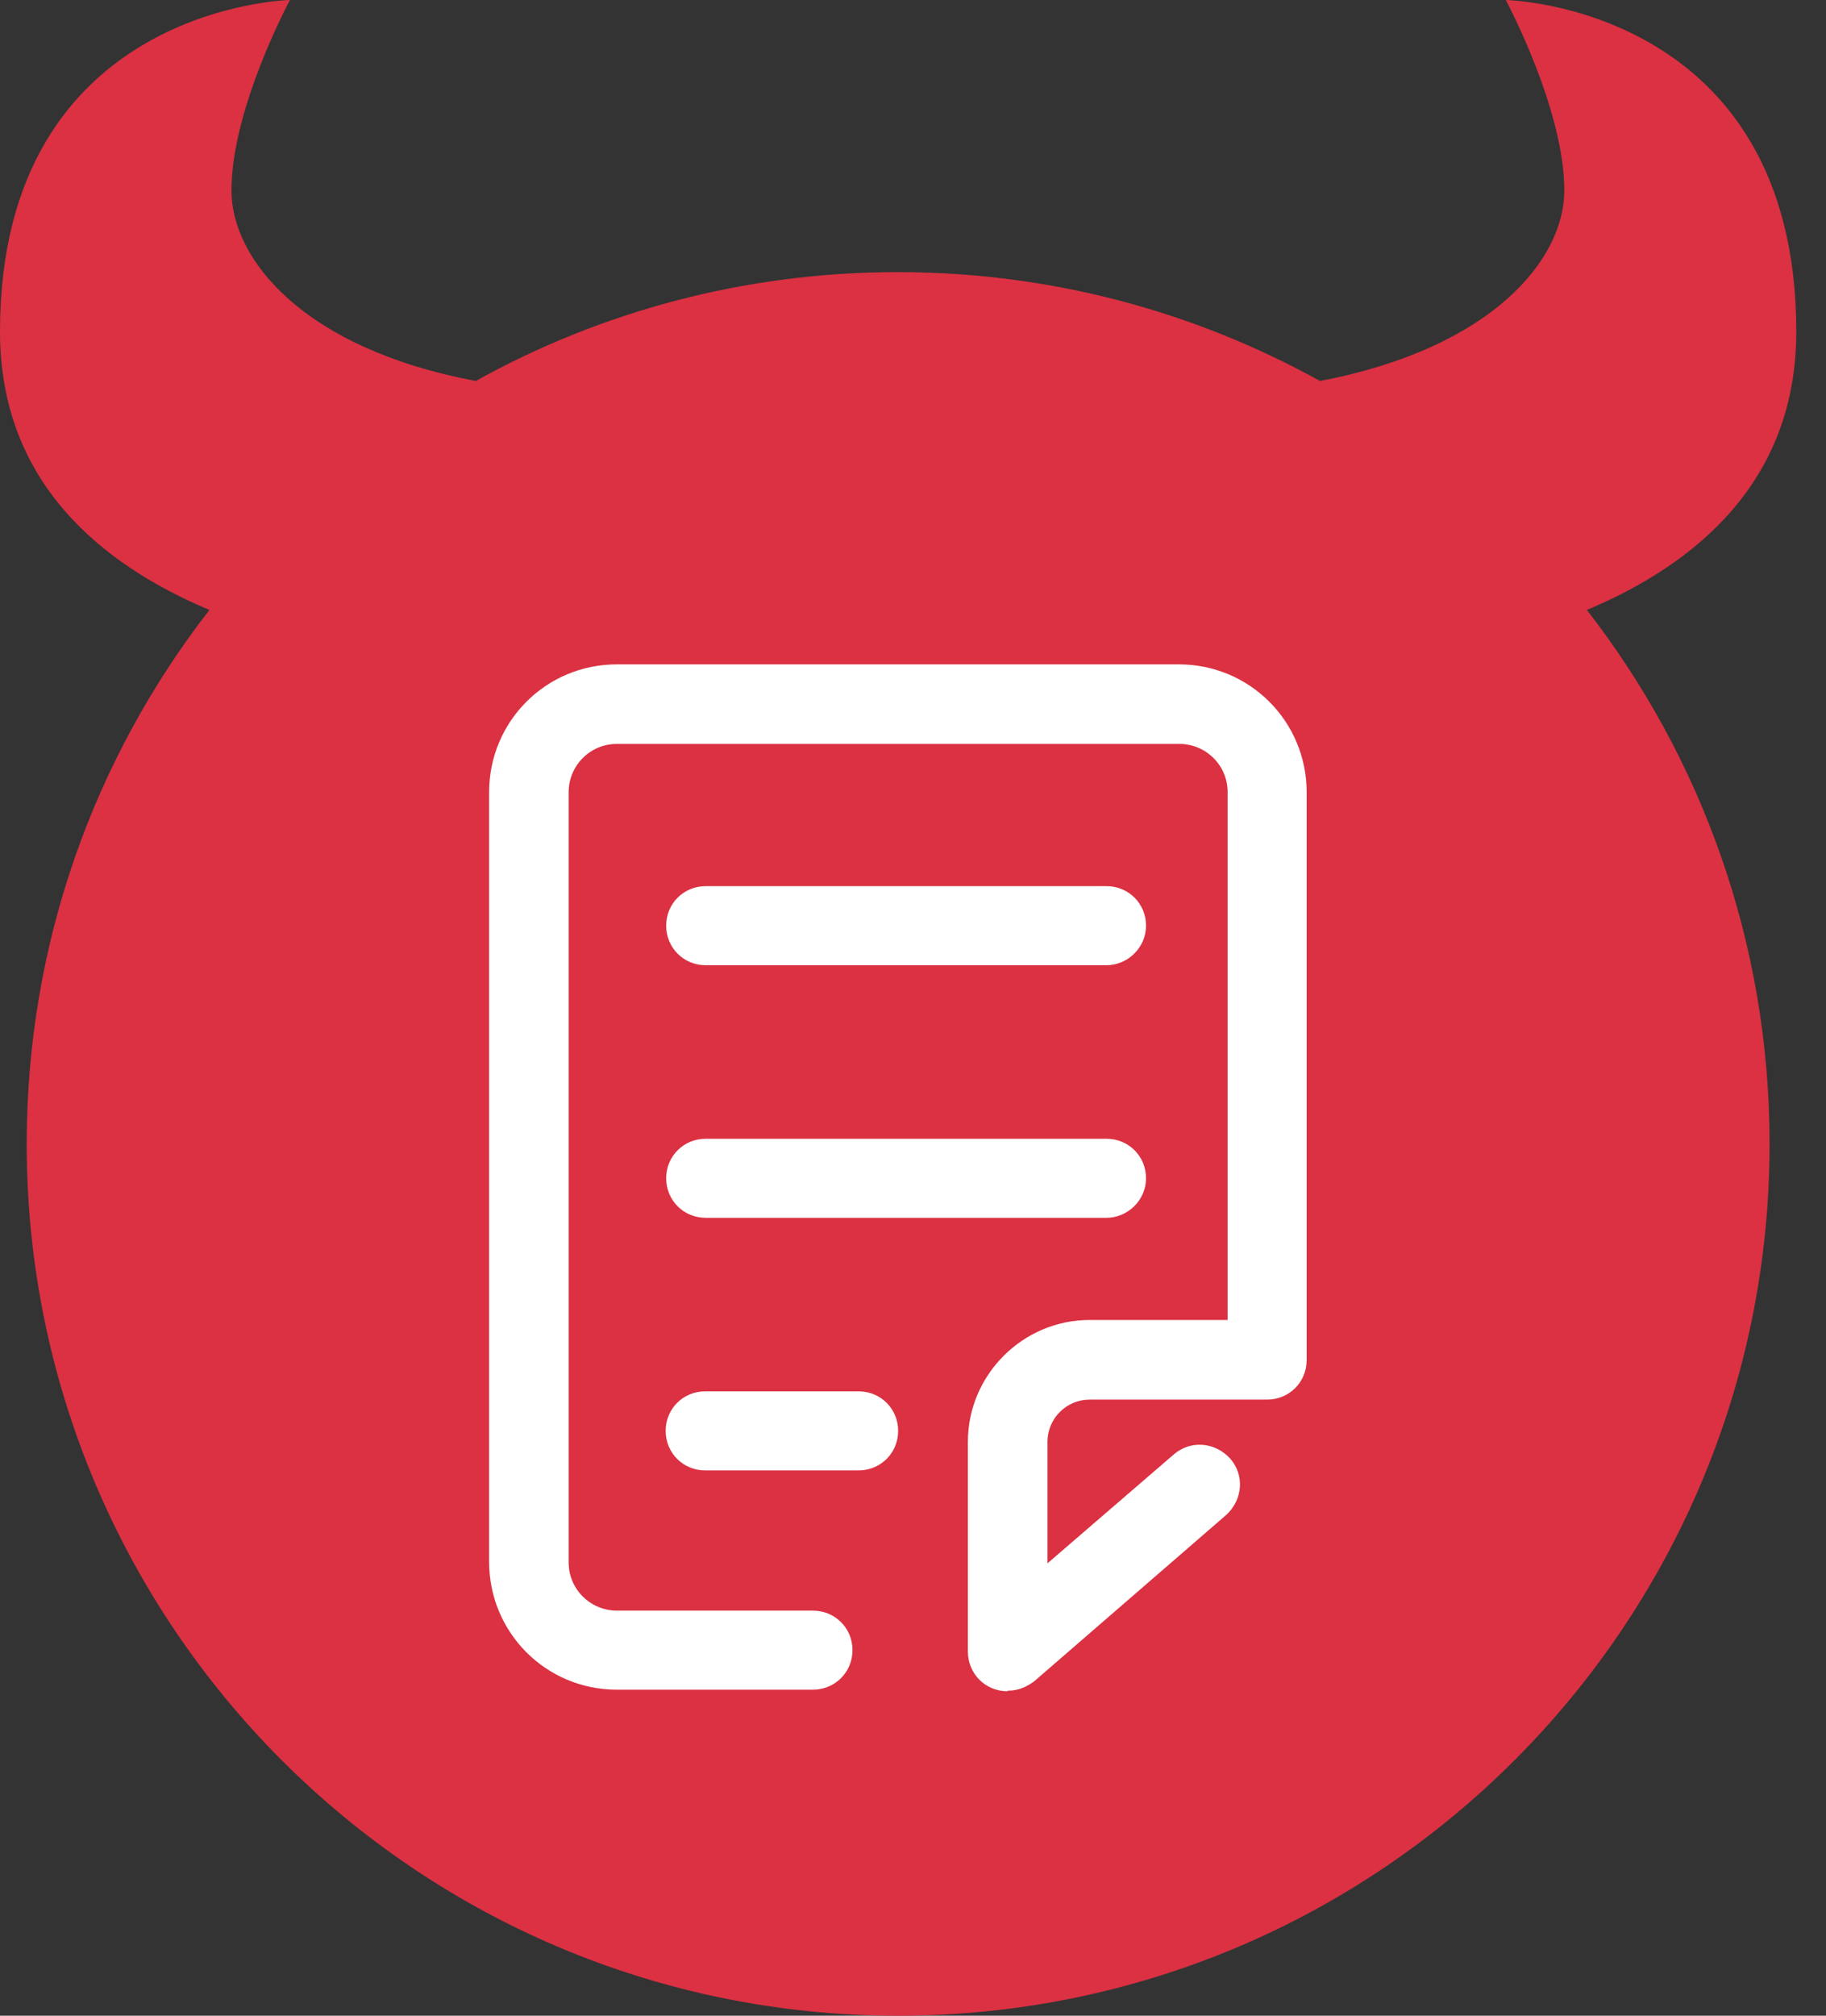
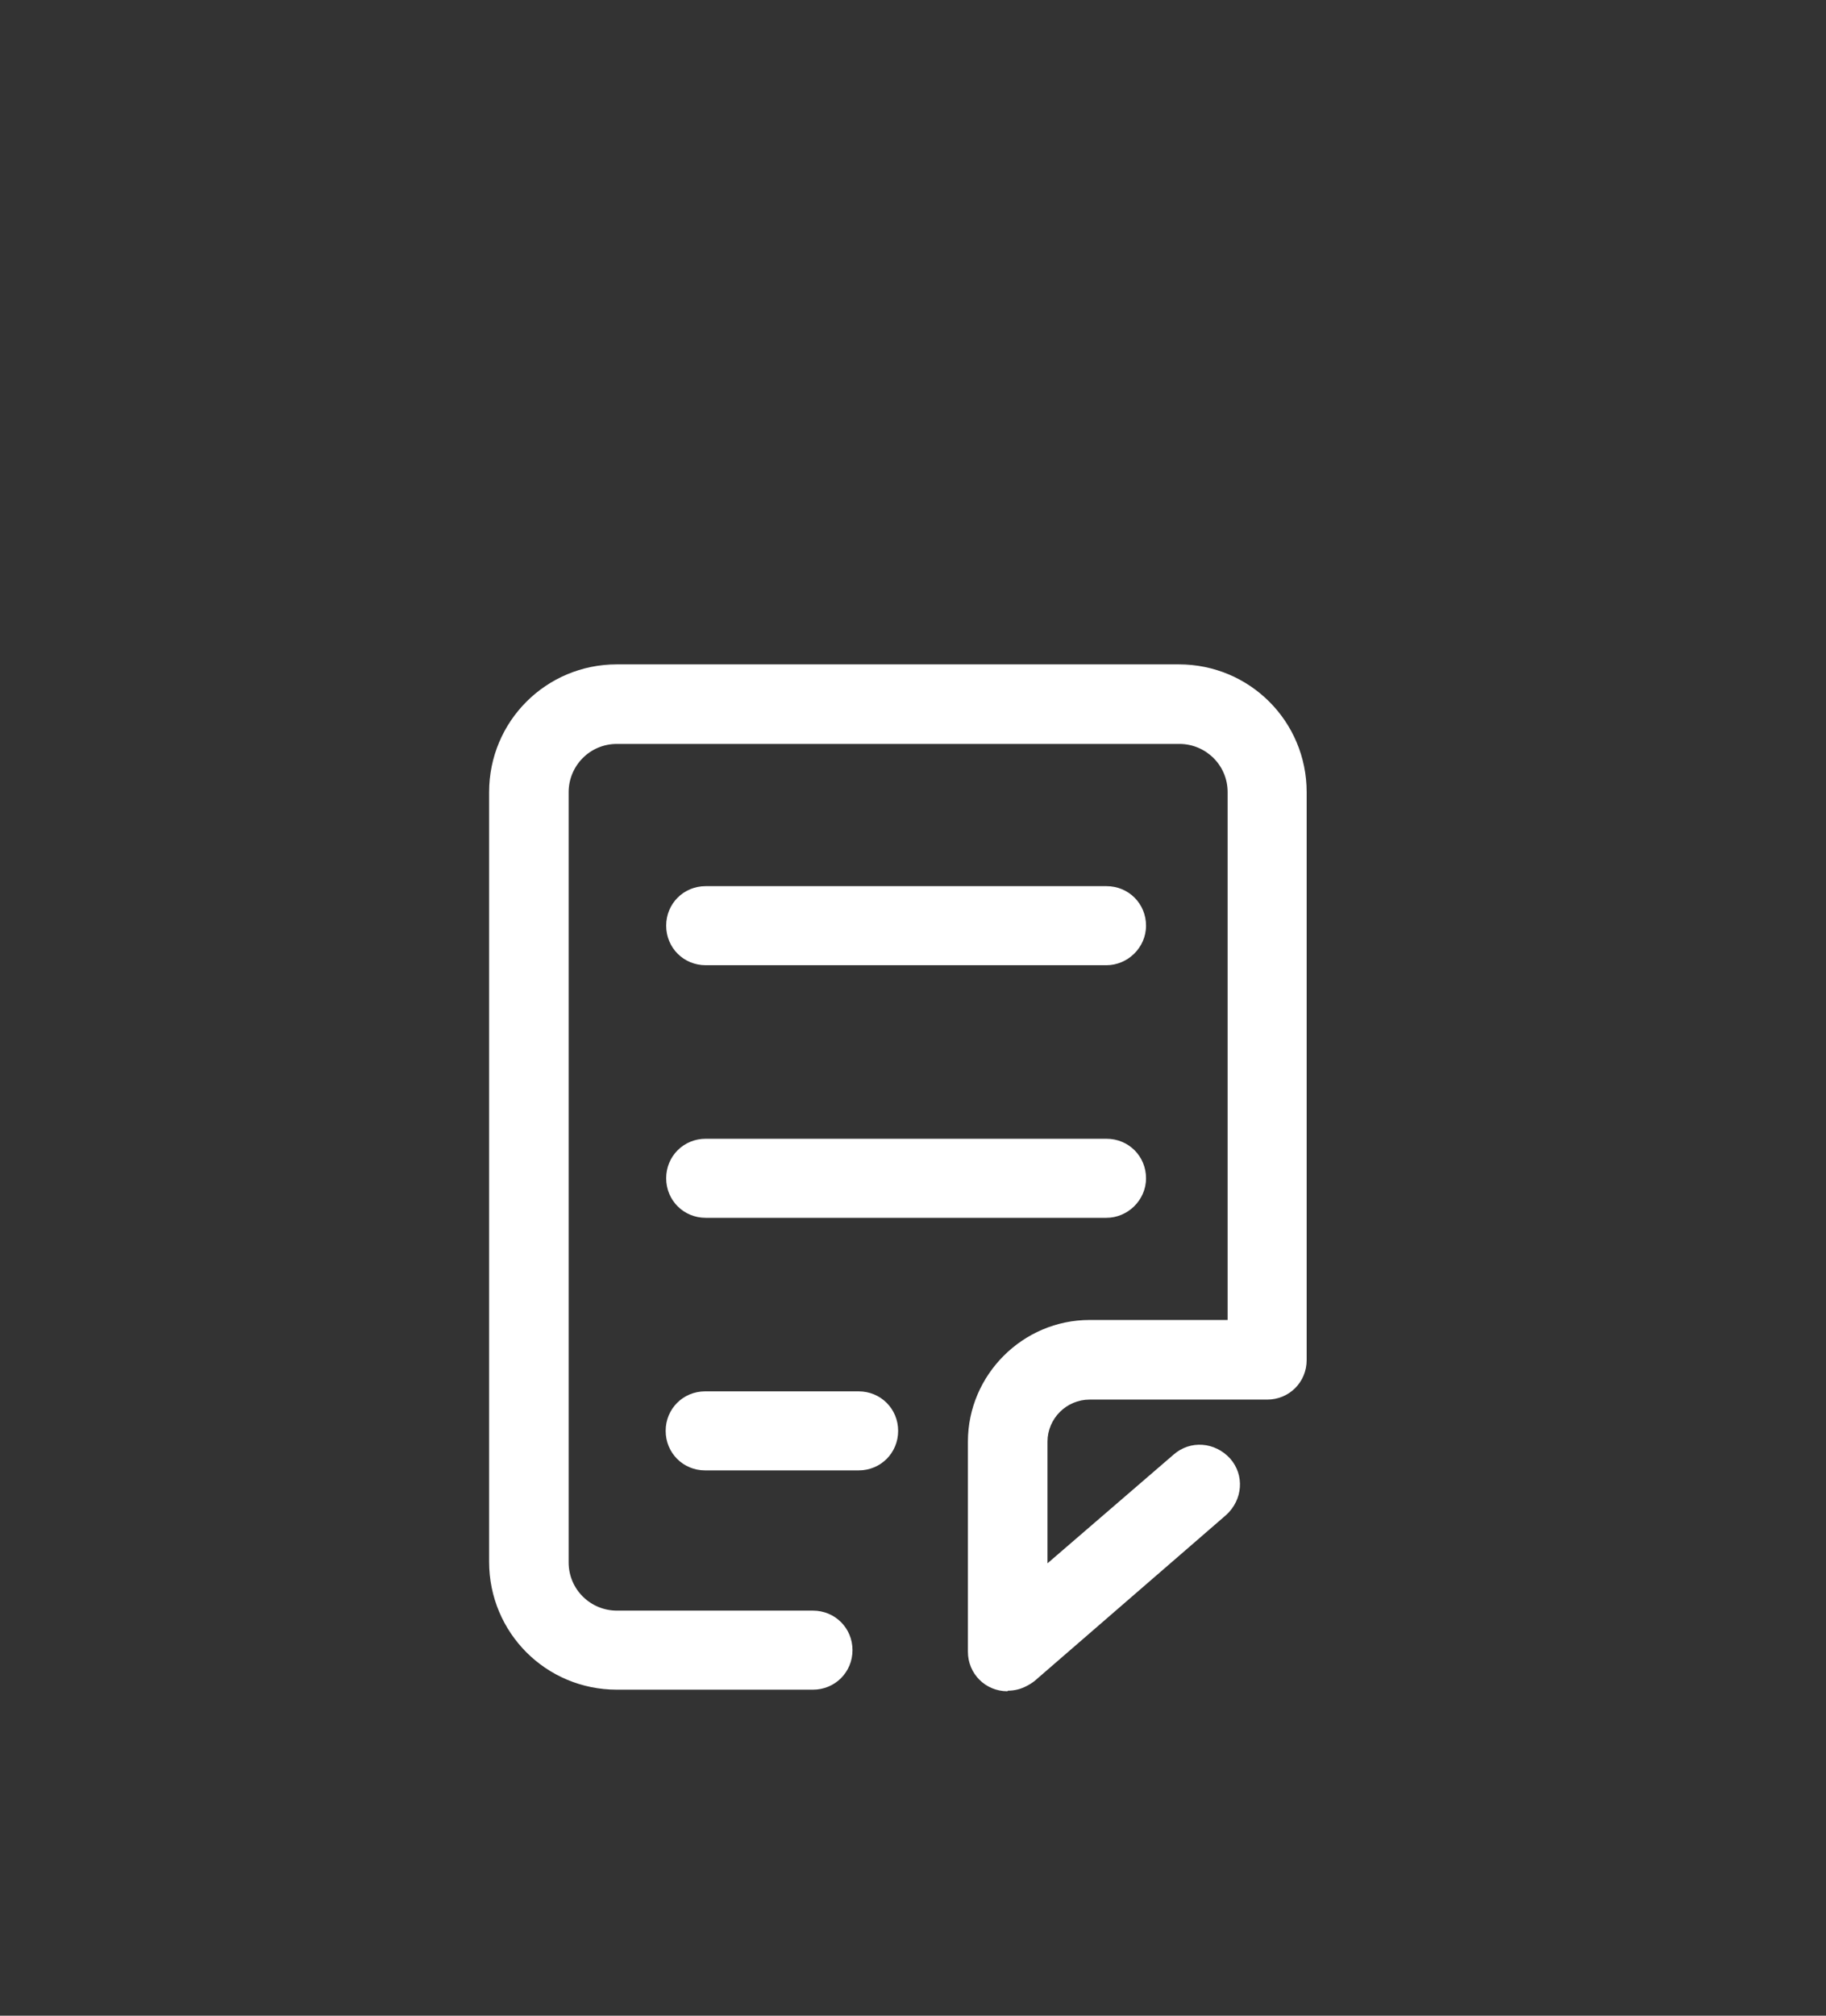
<svg xmlns="http://www.w3.org/2000/svg" width="29" height="32" viewBox="0 0 29 32" fill="none">
  <rect x="0" y="0" width="29" height="32" fill="#333333" stroke="none" />
-   <path fill-rule="evenodd" clip-rule="evenodd" d="M28.528 5.265C28.528 0.09 23.914 0 23.914 0C23.914 0 24.844 1.728 24.844 3.024C24.844 4.116 23.703 5.526 20.964 6.048C18.975 4.948 16.693 4.32 14.256 4.32C11.827 4.32 9.536 4.948 7.556 6.048C4.817 5.534 3.676 4.116 3.676 3.024C3.676 1.72 4.605 0 4.605 0C4.613 0 0 0.09 0 5.265C0 7.645 1.598 8.958 3.326 9.683C1.508 12.022 0.424 14.965 0.424 18.16C0.424 25.805 6.618 32 14.264 32C21.909 32 28.104 25.805 28.104 18.16C28.104 14.965 27.02 12.022 25.202 9.683C26.93 8.958 28.528 7.645 28.528 5.265Z" fill="#DB3142" />
  <path fill-rule="evenodd" clip-rule="evenodd" d="M15.372 26.221C15.372 26.571 15.65 26.849 16 26.849L16.008 26.84C16.114 26.84 16.213 26.814 16.3 26.768C16.347 26.745 16.391 26.717 16.432 26.685L19.472 24.052C19.741 23.808 19.766 23.416 19.538 23.156C19.293 22.887 18.902 22.862 18.641 23.09L16.636 24.818V22.887C16.636 22.52 16.937 22.219 17.304 22.219H20.124C20.475 22.219 20.752 21.942 20.752 21.591V12.576C20.752 11.452 19.847 10.547 18.722 10.547H9.797C8.672 10.547 7.768 11.452 7.768 12.576V24.794C7.768 25.919 8.672 26.824 9.797 26.824H12.911C13.261 26.824 13.539 26.547 13.539 26.196C13.539 25.846 13.261 25.569 12.911 25.569H9.797C9.382 25.569 9.031 25.235 9.031 24.803V12.576C9.031 12.161 9.365 11.81 9.797 11.81H18.731C19.146 11.81 19.497 12.144 19.497 12.576V20.955H17.304C16.244 20.955 15.372 21.827 15.372 22.887V26.212C15.372 26.215 15.372 26.217 15.372 26.22V26.221ZM11.207 15.323H17.573C17.907 15.323 18.201 15.046 18.201 14.695C18.201 14.345 17.924 14.068 17.573 14.068H11.207C10.857 14.068 10.58 14.345 10.58 14.695C10.58 15.046 10.857 15.323 11.207 15.323ZM11.207 19.333H17.573C17.907 19.333 18.201 19.056 18.201 18.705C18.201 18.355 17.924 18.078 17.573 18.078H11.207C10.857 18.078 10.58 18.355 10.58 18.705C10.58 19.056 10.857 19.333 11.207 19.333ZM11.199 23.343H13.636C13.987 23.343 14.264 23.066 14.264 22.715C14.264 22.365 13.987 22.088 13.636 22.088H11.199C10.849 22.088 10.572 22.365 10.572 22.715C10.572 23.066 10.849 23.343 11.199 23.343Z" fill="white" />
</svg>